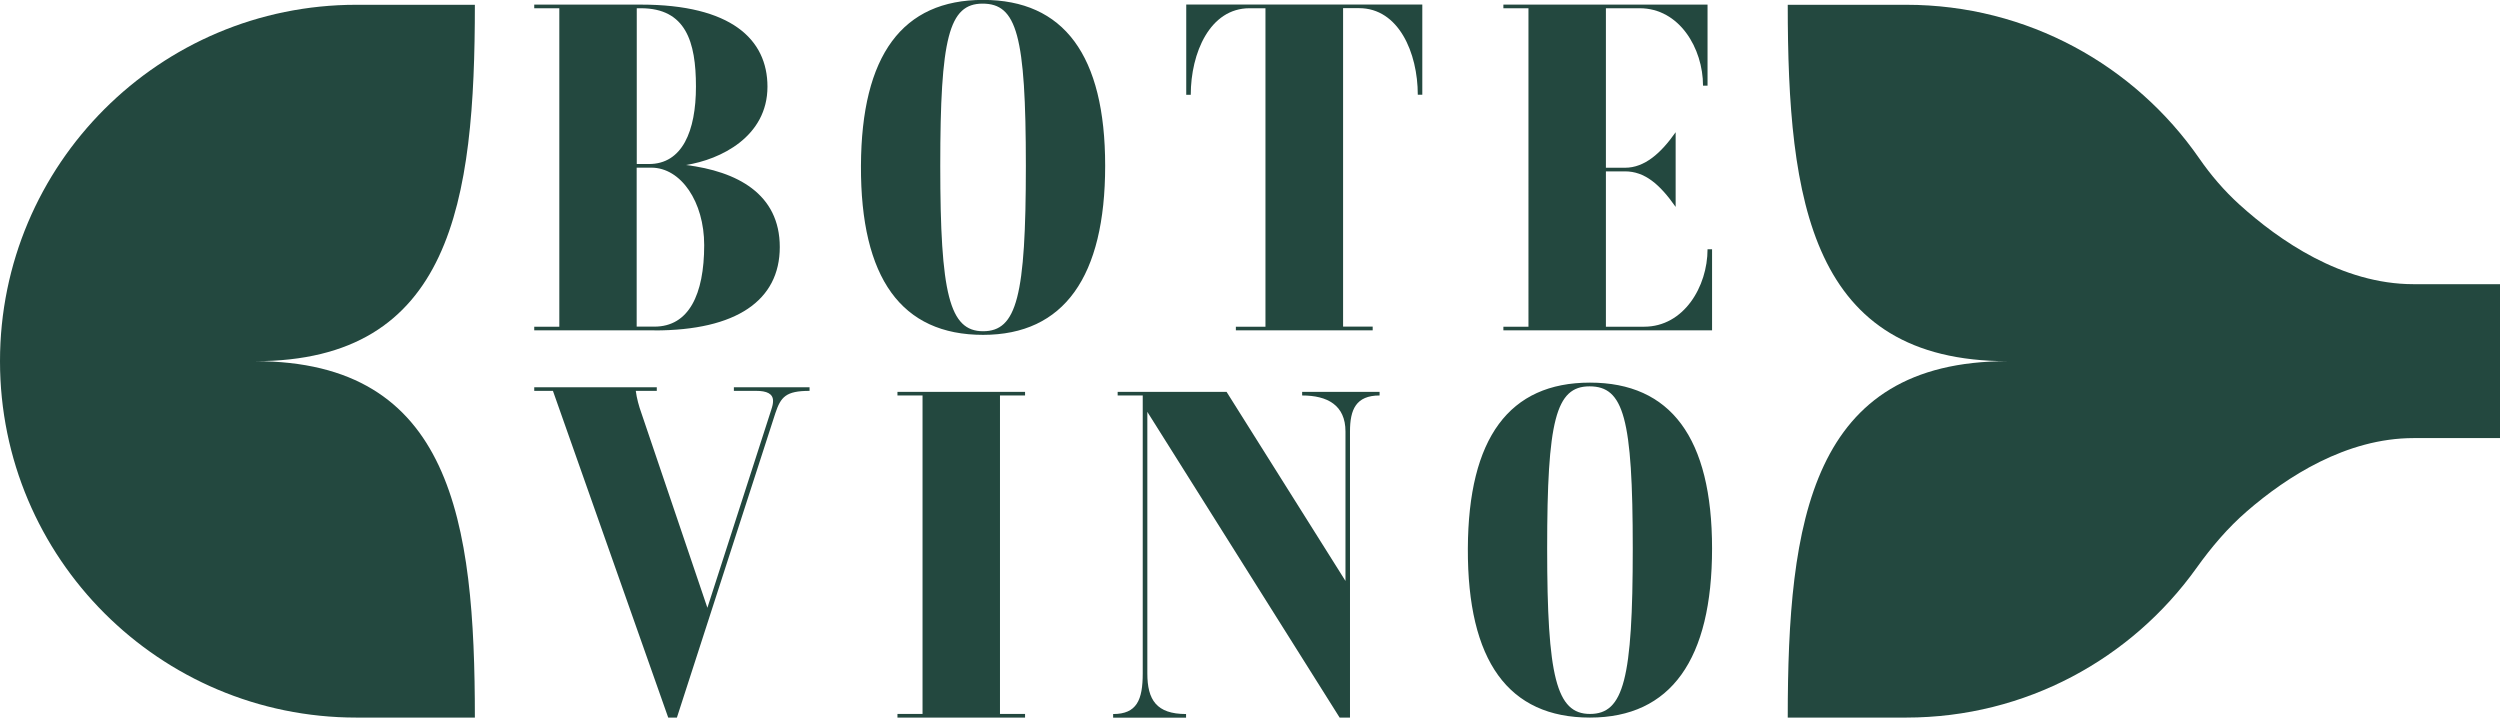
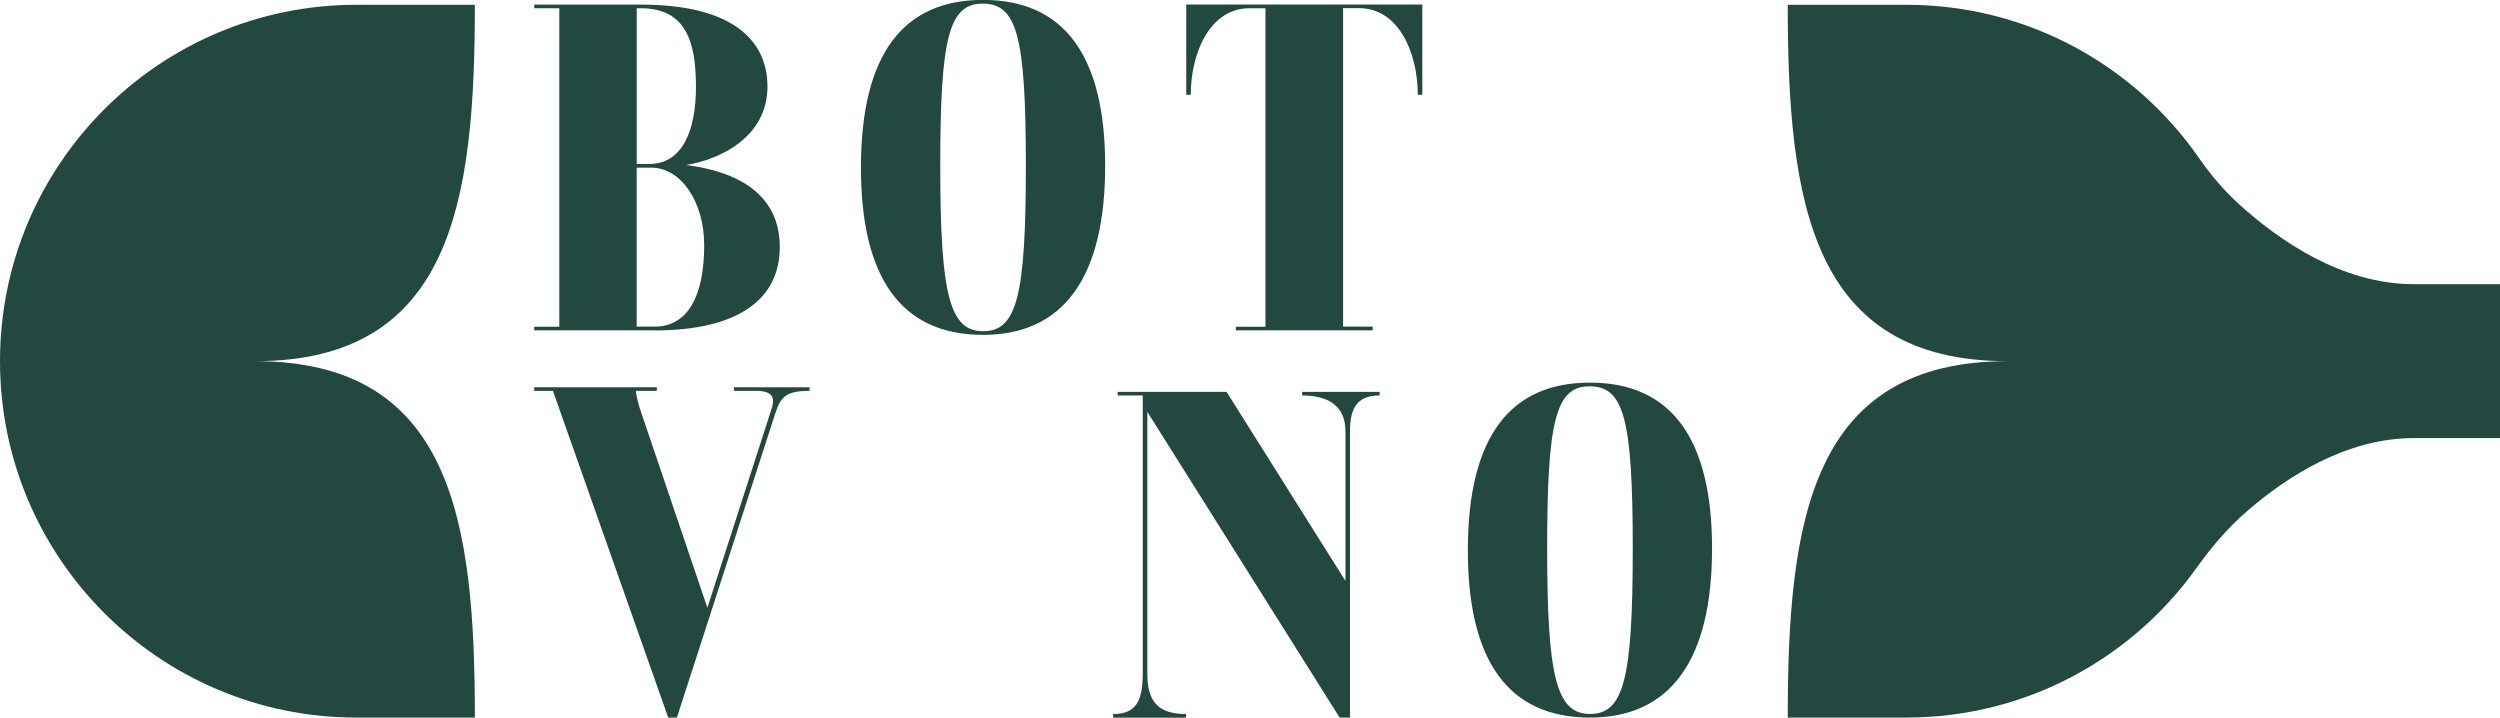
<svg xmlns="http://www.w3.org/2000/svg" id="Layer_2" viewBox="0 0 282.13 80.98">
  <defs>
    <style>.cls-1{fill:#23483f;}</style>
  </defs>
  <g id="Layer_1-2">
    <path class="cls-1" d="m73.86,37.28h-13.57v-.41h2.83V.93h-2.83v-.41h12.03c10.18,0,14.29,3.91,14.29,9.26,0,5.65-5.3,8.23-9.2,8.84,5.76.72,10.59,3.24,10.59,9.26s-4.89,9.41-14.14,9.41Zm-2.01-18.77h1.39c3.75,0,5.3-3.7,5.3-8.74s-1.13-8.84-6.22-8.84h-.46v17.58Zm0,.41v17.94h2.01c3.86,0,5.61-3.6,5.61-9.2,0-4.88-2.62-8.74-5.97-8.74h-1.65Z" />
    <path class="cls-1" d="m110.94,37.79c-9.2,0-13.83-6.38-13.78-19.08.05-12.49,4.68-18.72,13.78-18.72s13.78,6.22,13.78,18.72-4.63,19.08-13.78,19.08Zm-.05-37.38c-3.81,0-4.78,3.86-4.78,18.3s1.03,18.67,4.83,18.67,4.83-3.91,4.83-18.67S114.74.41,110.88.41Z" />
    <path class="cls-1" d="m154.9,37.28h-15.43v-.41h3.34V.93h-1.8c-4.47,0-6.63,5.04-6.63,9.77h-.51V.51h26.64v10.18h-.51c0-4.73-2.16-9.77-6.63-9.77h-1.8v35.94h3.34v.41Z" />
-     <path class="cls-1" d="m193.21,28.13v9.15h-23.55v-.41h2.83V.93h-2.83v-.41h23.04v9.15h-.51c0-4.22-2.67-8.74-7.15-8.74h-3.81v18h2.16c2.21,0,4.06-1.65,5.71-4.01v8.43c-1.8-2.57-3.5-4.01-5.71-4.01h-2.16v17.53h4.32c4.47,0,7.15-4.53,7.15-8.74h.51Z" />
    <path class="cls-1" d="m60.29,43.7h13.83v.41h-2.37c.1.82.36,1.75.62,2.47l7.46,22.01,7.2-22.32c.15-.46.21-.72.21-1.03,0-.82-.72-1.13-1.9-1.13h-2.52v-.41h8.54v.41c-2.67,0-3.24.67-3.86,2.52l-11.11,34.35h-.98l-13.01-36.87h-2.11v-.41Z" />
-     <path class="cls-1" d="m115.68,80.98h-14.4v-.41h2.83v-35.94h-2.83v-.41h14.4v.41h-2.83v35.94h2.83v.41Z" />
    <path class="cls-1" d="m152.36,80.98h-1.18l-21.7-34.5v29.52c0,2.98,1.03,4.58,4.37,4.58v.41h-8.23v-.41c2.67,0,3.34-1.59,3.34-4.58v-31.37h-2.83v-.41h12.29l13.42,21.34v-16.87c0-2.98-2.06-4.06-4.89-4.06v-.41h8.74v.41c-2.67,0-3.34,1.59-3.34,4.06v32.29Z" />
-     <path class="cls-1" d="m179.43,80.98c-9.2,0-13.83-6.38-13.78-19.08.05-12.49,4.68-18.72,13.78-18.72s13.78,6.22,13.78,18.72-4.63,19.08-13.78,19.08Zm-.05-37.38c-3.81,0-4.78,3.86-4.78,18.3s1.03,18.67,4.83,18.67,4.83-3.91,4.83-18.67-1.03-18.3-4.88-18.3Z" />
+     <path class="cls-1" d="m179.43,80.98c-9.2,0-13.83-6.38-13.78-19.08.05-12.49,4.68-18.72,13.78-18.72s13.78,6.22,13.78,18.72-4.63,19.08-13.78,19.08Zm-.05-37.38c-3.81,0-4.78,3.86-4.78,18.3s1.03,18.67,4.83,18.67,4.83-3.91,4.83-18.67-1.03-18.3-4.88-18.3" />
    <path class="cls-1" d="m282.13,32.07h-9.76c-8.1,0-15.2-4.96-19.64-8.98-1.72-1.56-3.23-3.32-4.55-5.23C240.92,7.39,228.82.54,215.12.54h-13.37c0,22.21,2.6,40.22,24.81,40.22-22.21,0-24.81,18.01-24.81,40.22h13.37c13.51,0,25.45-6.66,32.75-16.87,1.68-2.35,3.54-4.55,5.73-6.44,4.46-3.86,11.19-8.23,18.78-8.23h9.76" />
    <path class="cls-1" d="m28.78,40.76c22.21,0,24.81-18.01,24.81-40.22h-13.37C18.01.54,0,18.55,0,40.76h0c0,22.21,18.01,40.22,40.22,40.22h13.37c0-22.21-2.6-40.22-24.81-40.22Z" />
  </g>
</svg>